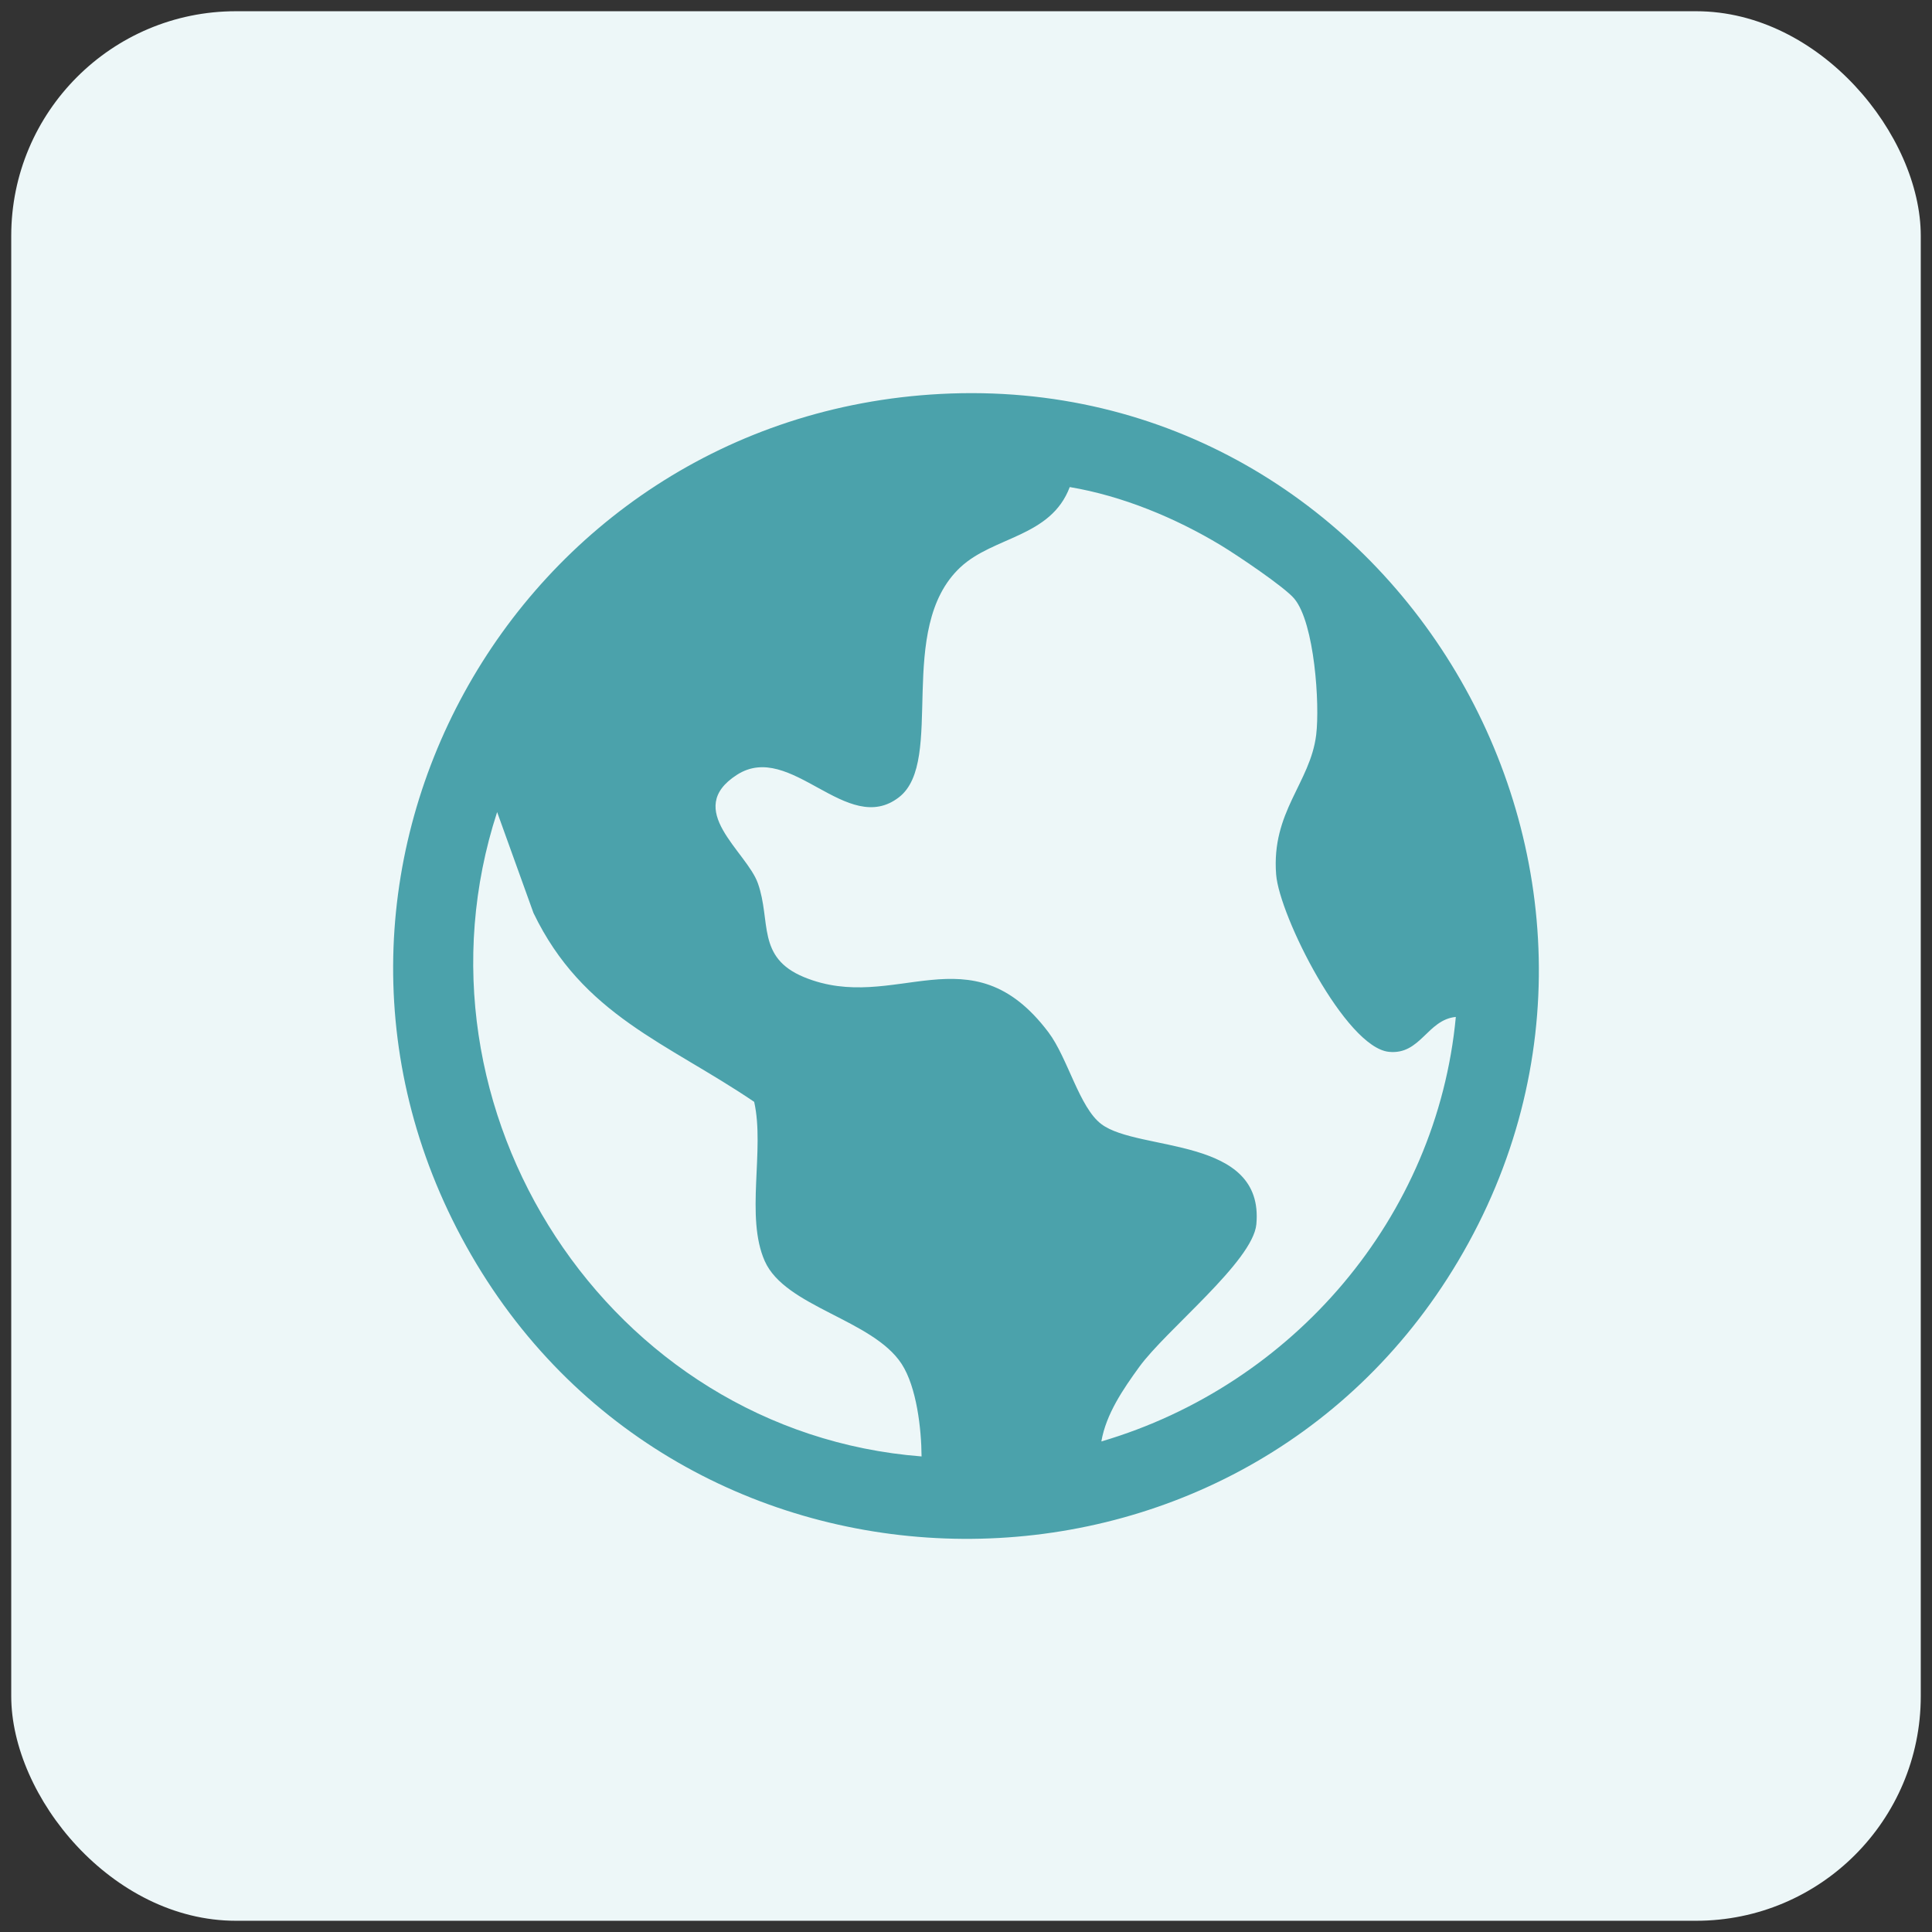
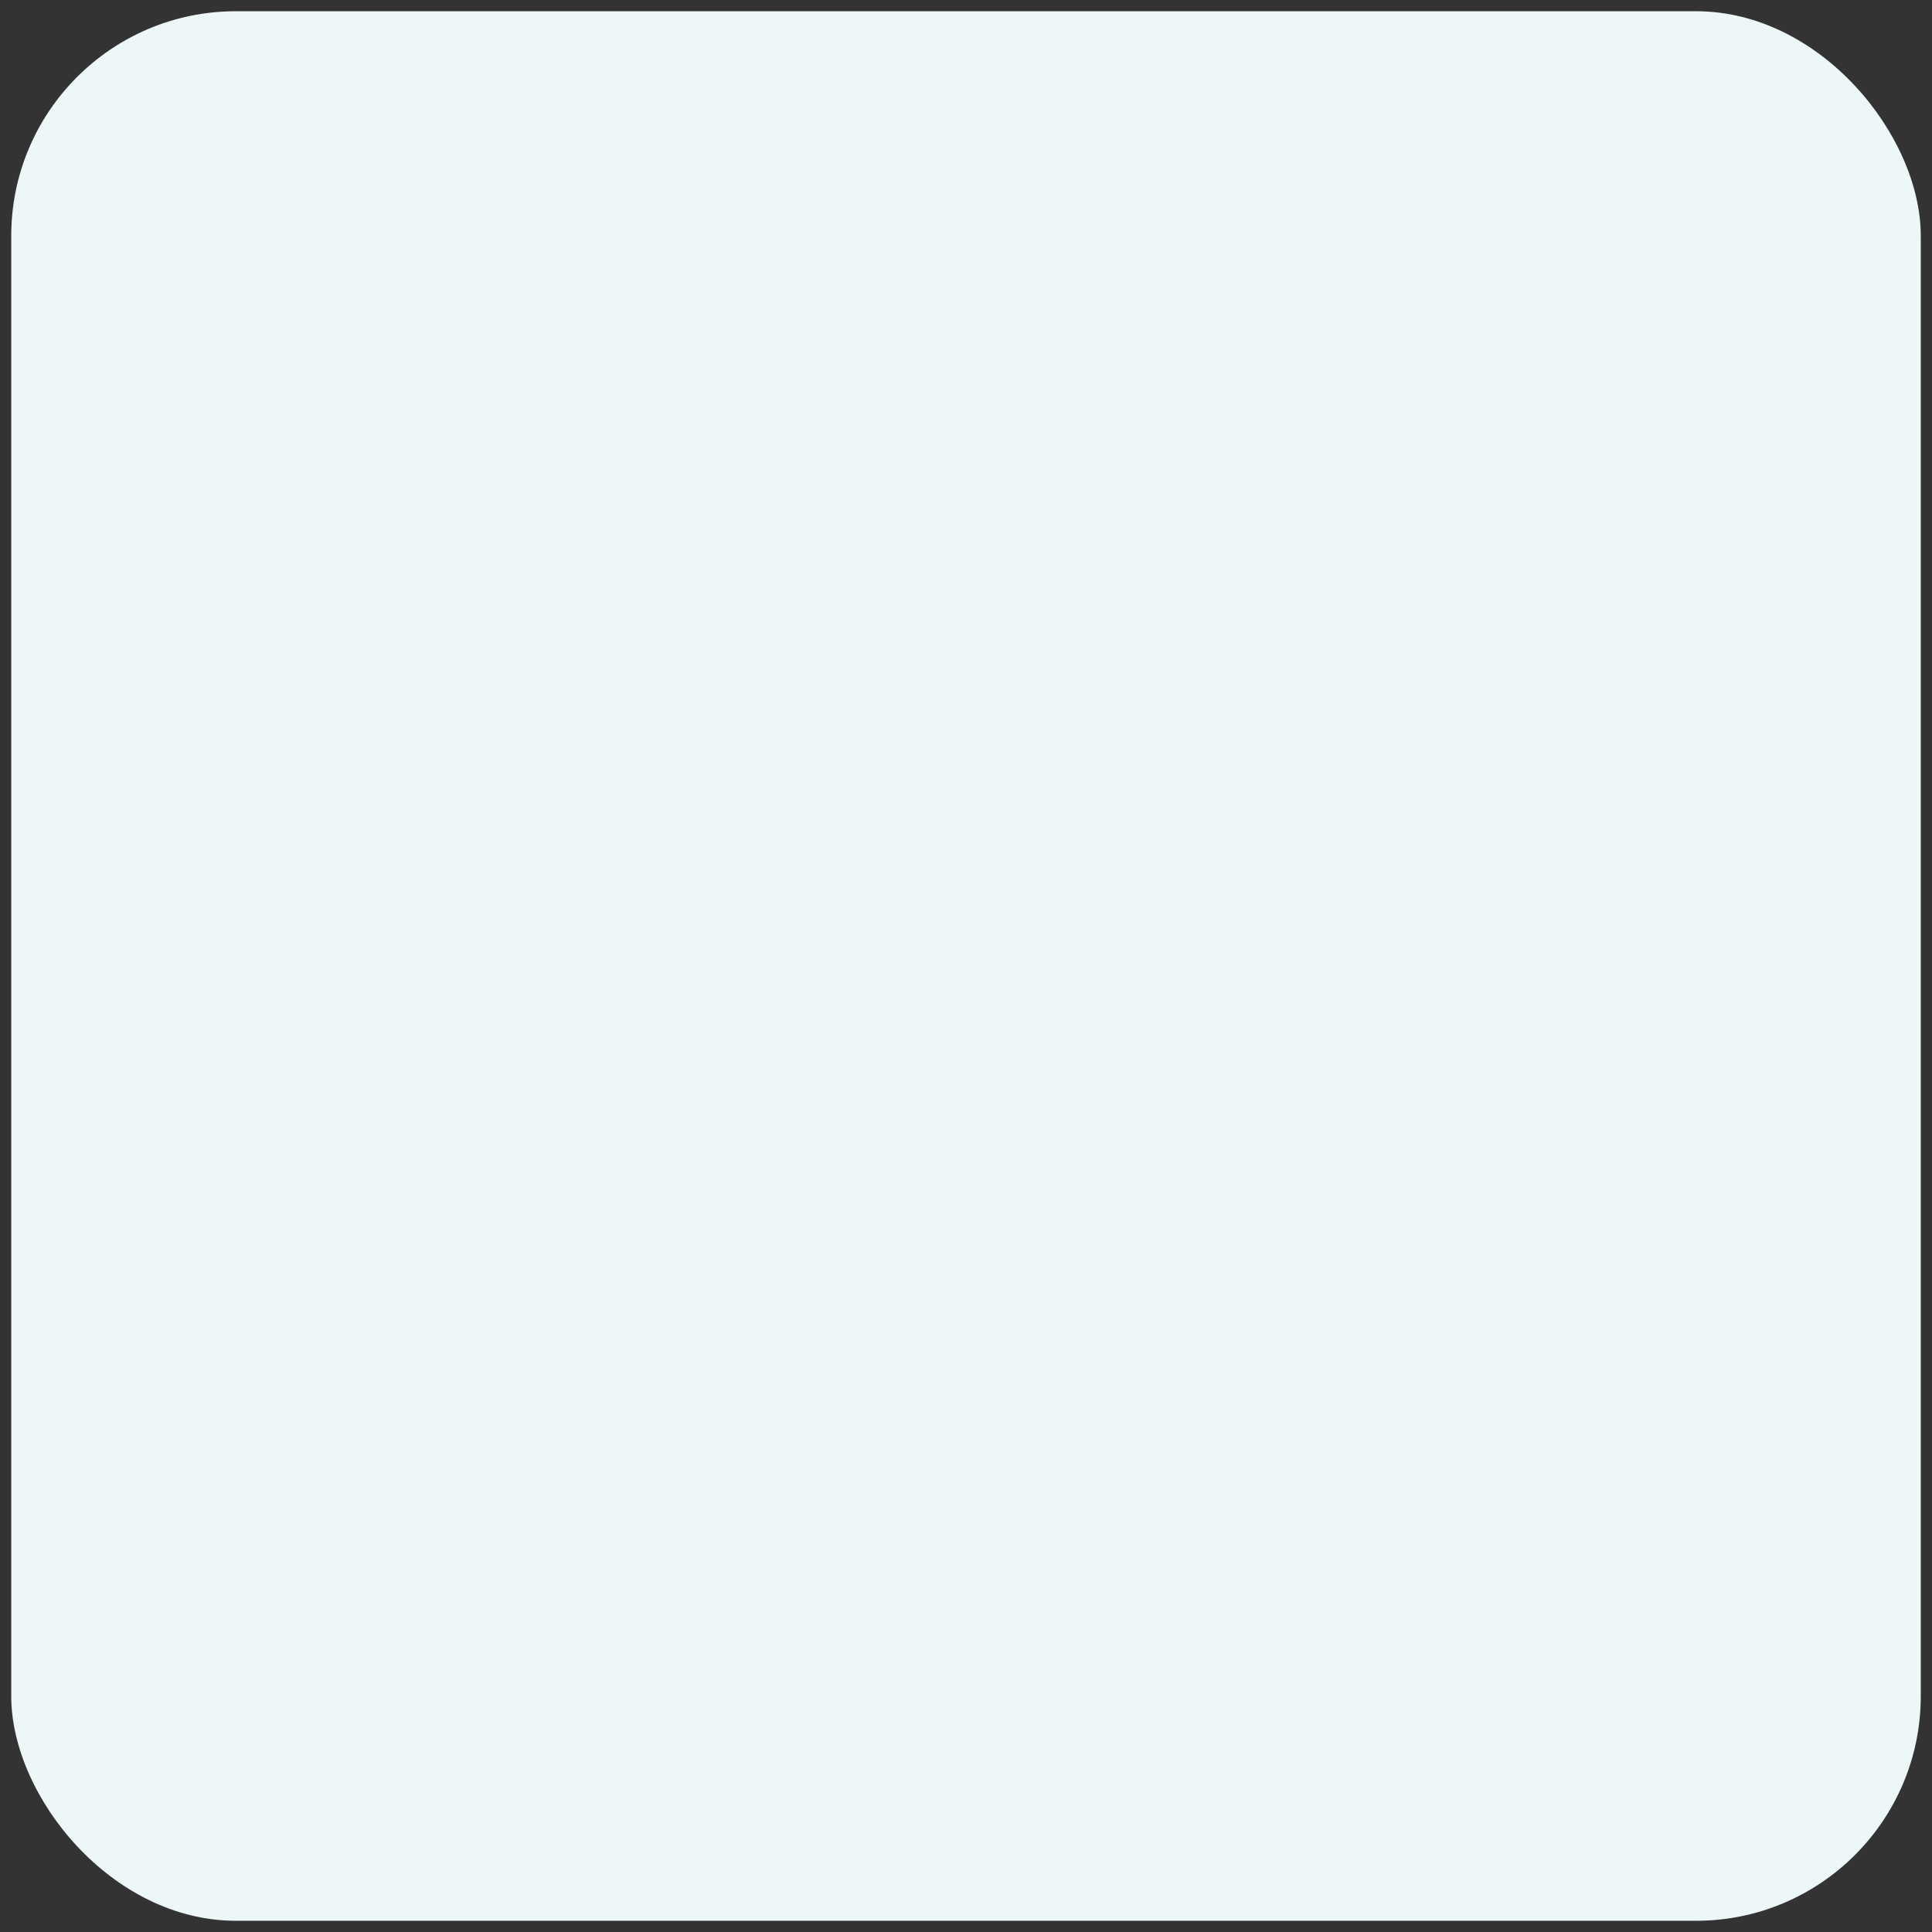
<svg xmlns="http://www.w3.org/2000/svg" width="86" height="86" viewBox="0 0 86 86" fill="none">
  <rect x="0" y="0" width="86" height="86" fill="#333333" stroke="none" />
  <rect x="0.5" y="0.5" width="85" height="85" rx="10" fill="#EDF7F8" />
-   <path d="M41.864 17.536C62.027 16.48 75.228 38.77 64.902 56.142C55.029 72.748 30.64 72.582 20.977 55.864C11.349 39.208 22.816 18.537 41.867 17.536H41.864ZM57.621 26.657C57.186 26.13 55.034 24.689 54.34 24.271C52.326 23.055 49.954 22.072 47.618 21.681C46.775 23.917 44.228 23.871 42.749 25.252C39.835 27.977 42.093 33.87 40.022 35.484C37.705 37.287 35.204 32.947 32.803 34.49C30.403 36.033 33.235 37.896 33.737 39.321C34.333 41.009 33.666 42.617 35.789 43.495C39.837 45.167 43.194 41.34 46.671 45.952C47.535 47.099 48.042 49.302 49.029 50.041C50.69 51.286 56.285 50.554 55.925 54.494C55.774 56.146 51.91 59.194 50.71 60.849C49.996 61.834 49.234 62.945 49.025 64.164C57.561 61.651 63.966 54.189 64.804 45.267C63.532 45.391 63.234 46.965 61.825 46.821C59.895 46.623 56.948 40.767 56.805 38.926C56.588 36.131 58.326 34.852 58.588 32.709C58.755 31.346 58.513 27.739 57.621 26.659V26.657ZM41.022 64.831C41.015 63.61 40.804 61.742 40.135 60.713C38.846 58.734 34.951 58.181 34.042 56.135C33.166 54.16 34.051 51.181 33.571 49.047C29.689 46.414 25.945 45.202 23.747 40.64L22.129 36.148C17.818 49.398 27.09 63.746 41.022 64.831Z" fill="#4BA2AB" />
</svg>